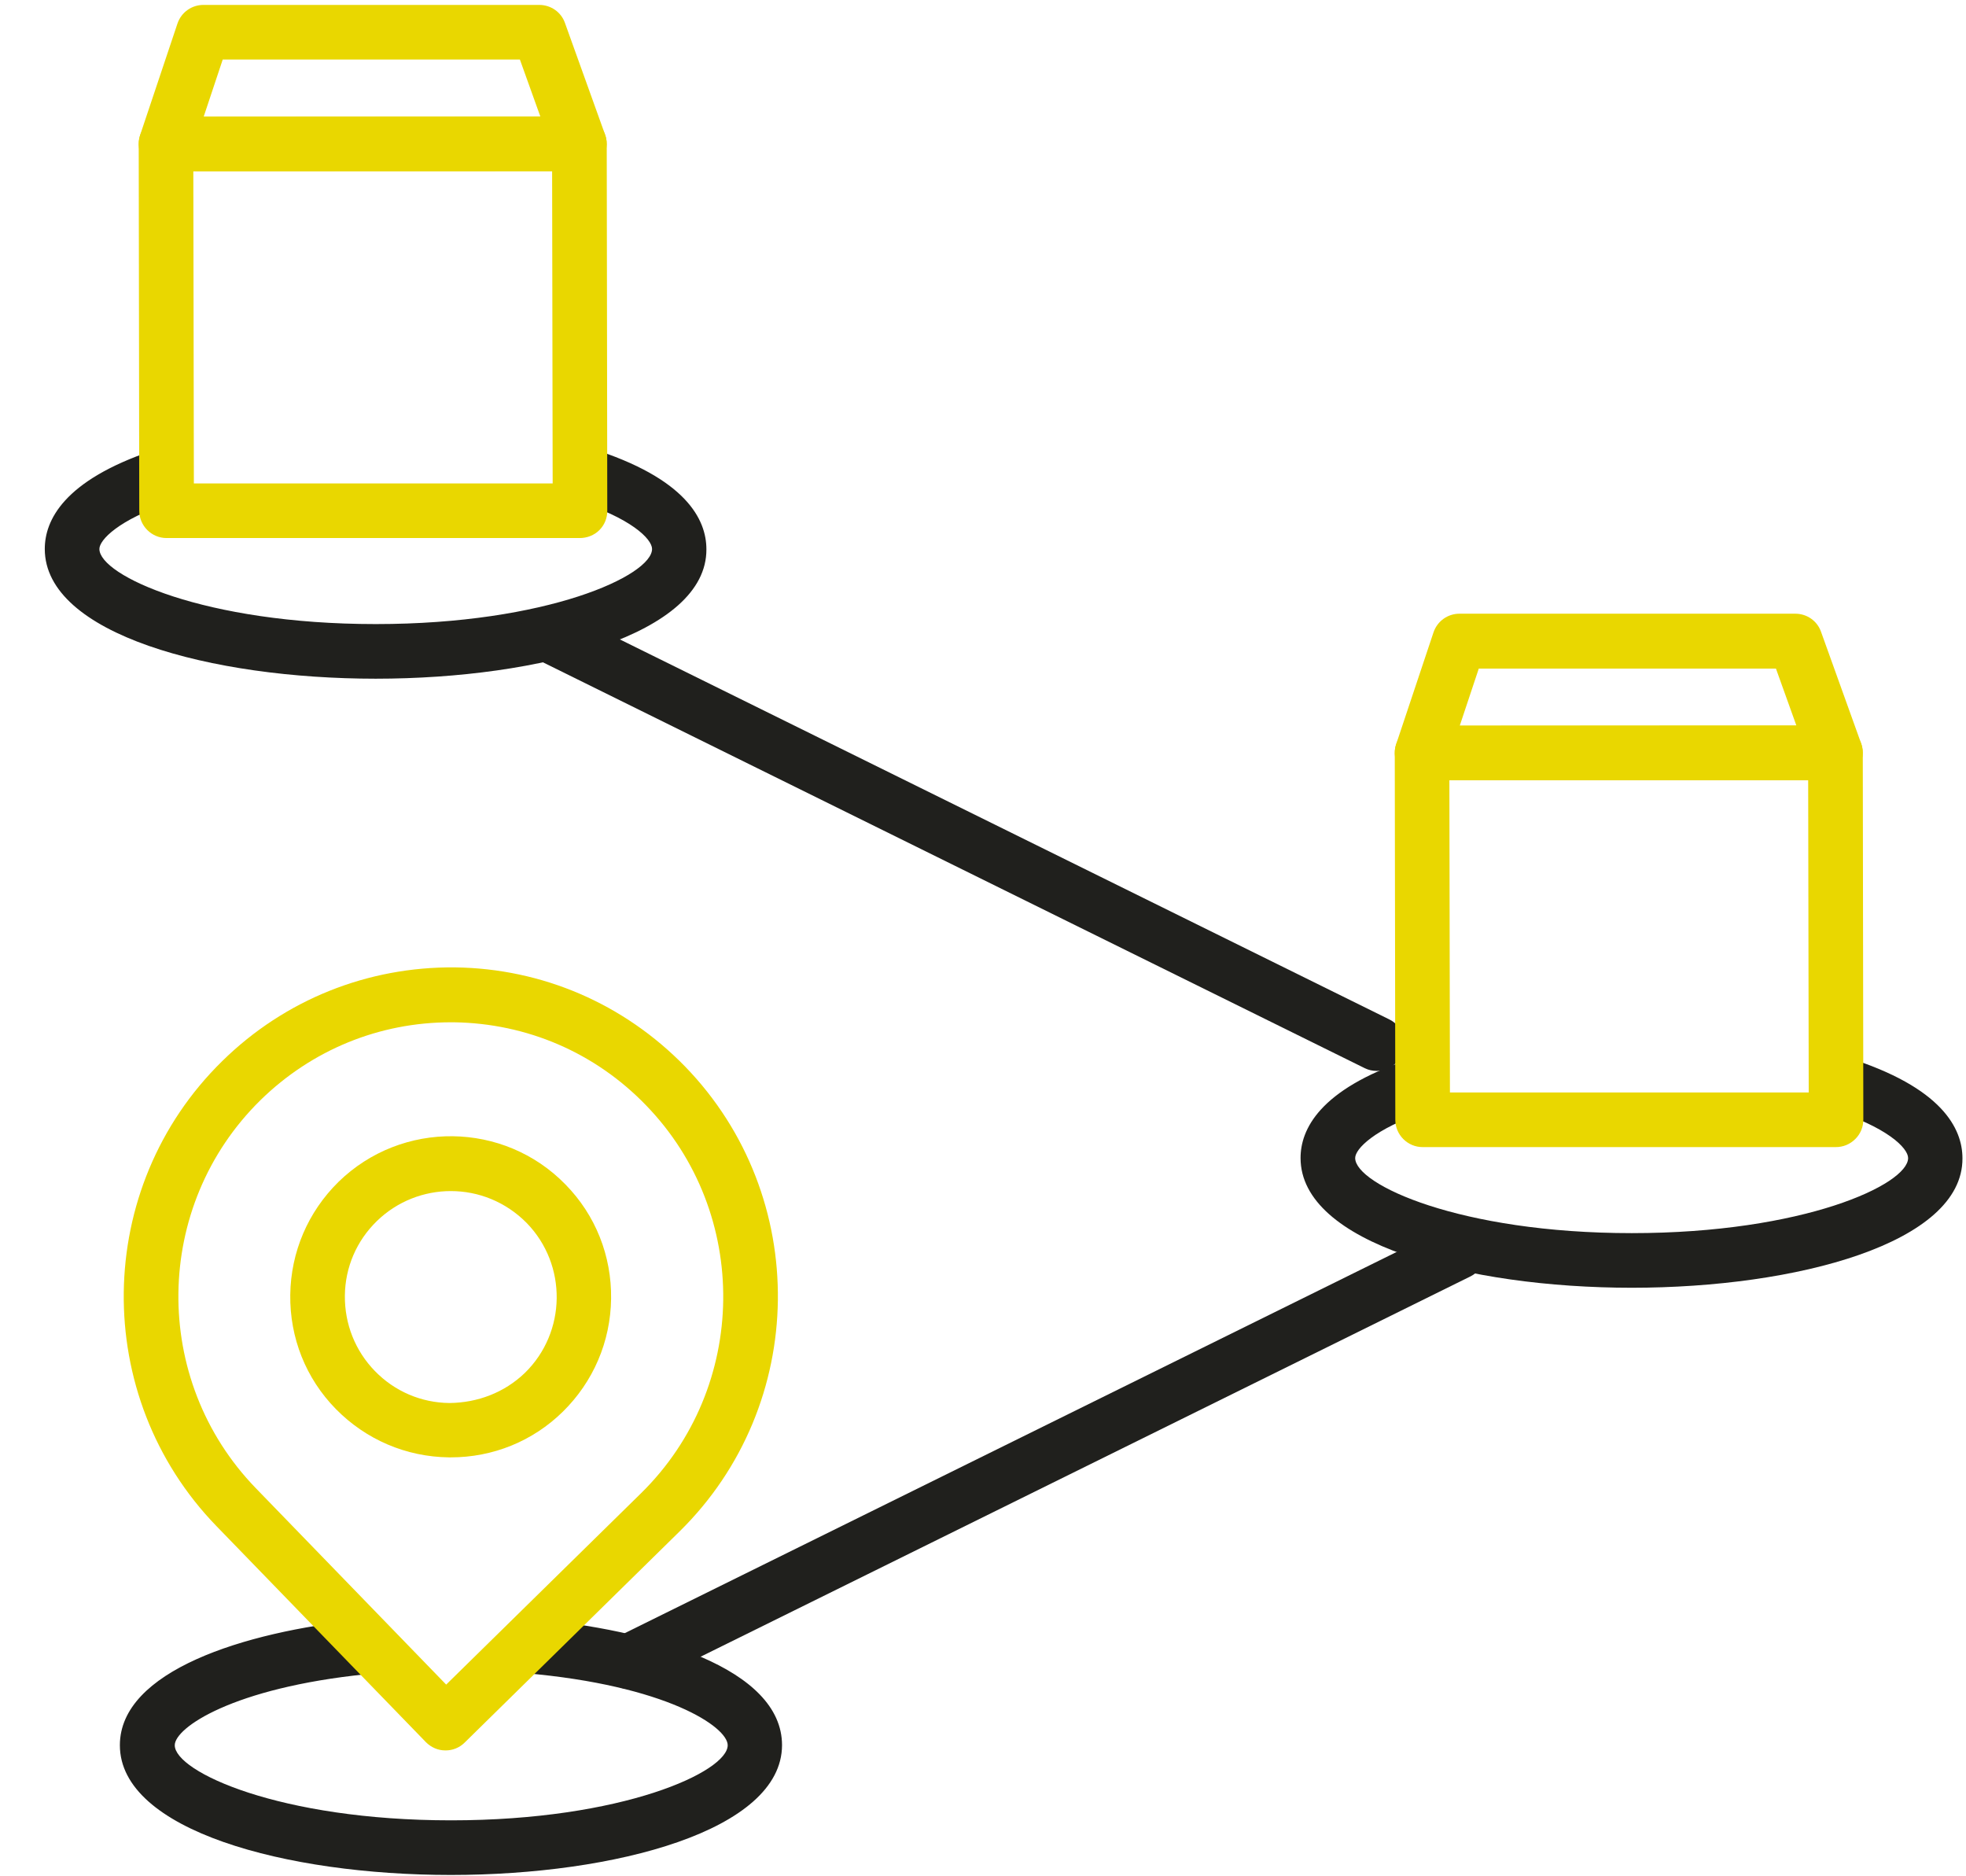
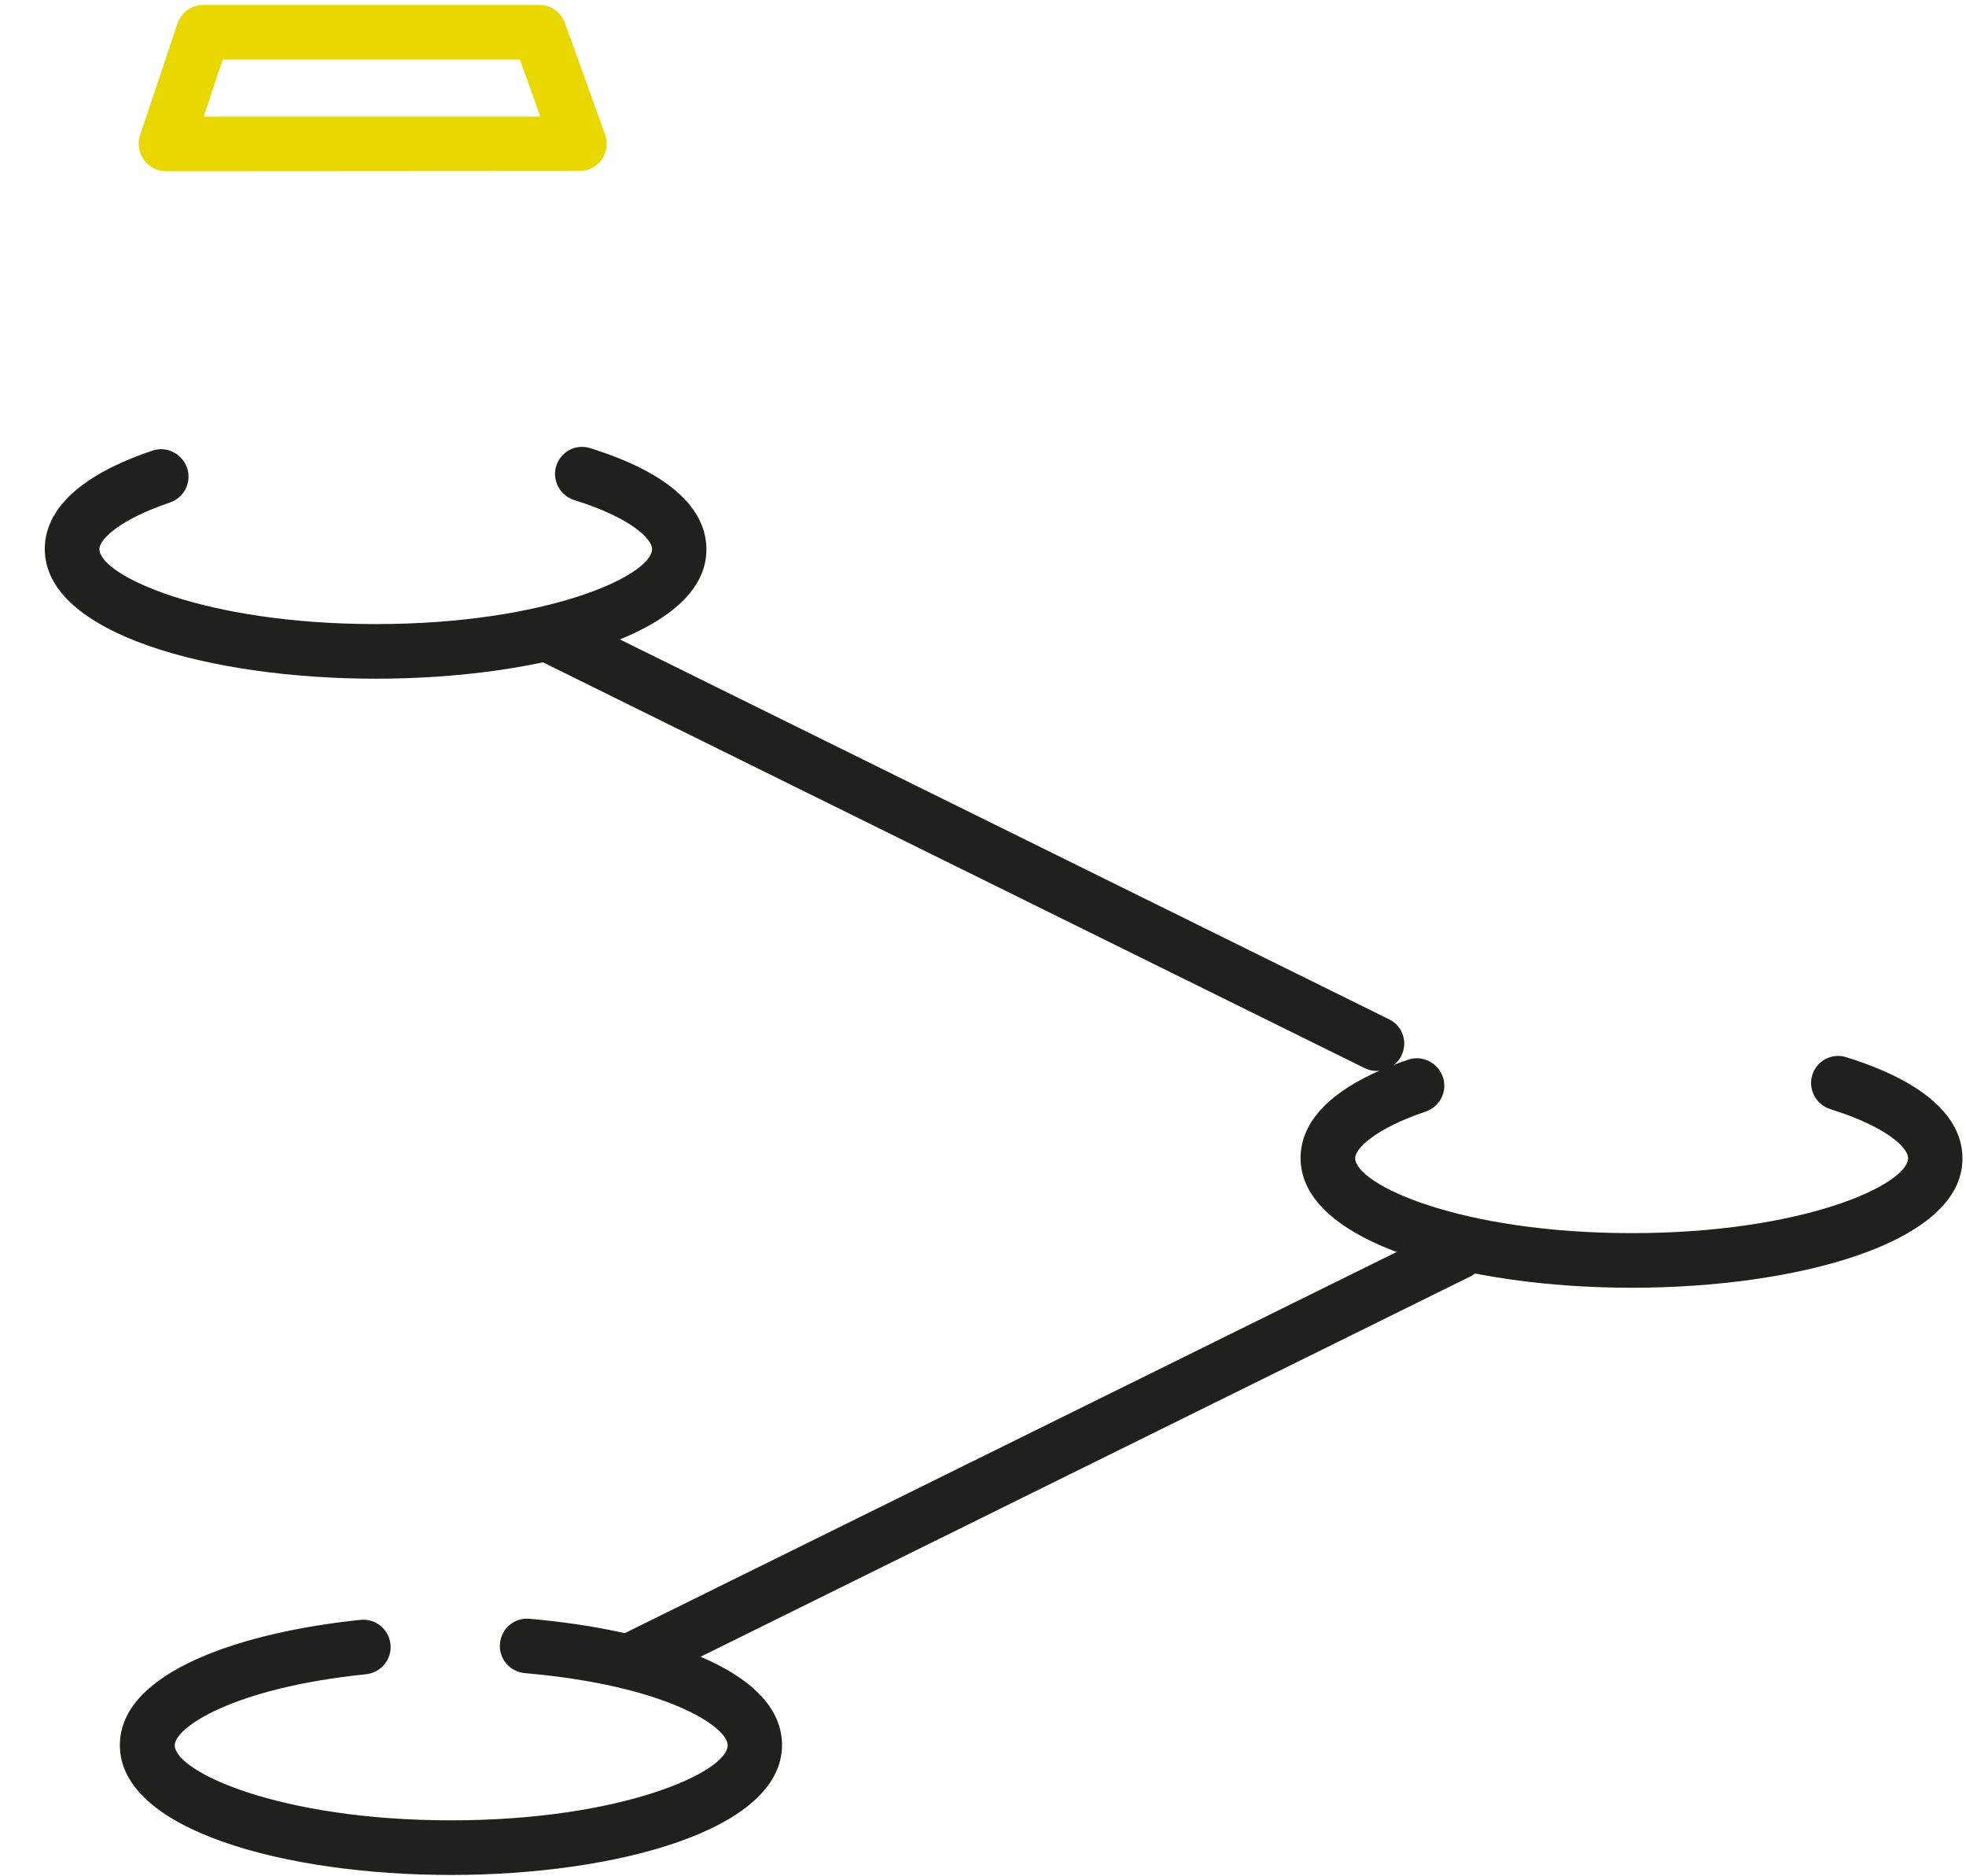
<svg xmlns="http://www.w3.org/2000/svg" width="720" height="687" viewBox="0 0 720 687">
  <g>
    <path class="uk-text-primary" fill="#20201D" d="M137.6,248.5c-60.3,0-121.2-16.3-121.2-47.5c0-10.4,6.8-25,39.4-36c5.2-1.8,10.9,1.1,12.7,6.3   c1.8,5.2-1,10.9-6.3,12.7c-18.9,6.4-25.8,13.7-25.8,17c0,9.7,38.4,27.5,101.2,27.5s101.2-17.8,101.2-27.5c0-3.6-7.6-11.4-28.5-17.9   c-5.3-1.7-8.2-7.3-6.6-12.5c1.7-5.3,7.2-8.2,12.5-6.5c35.2,11,42.5,26.2,42.5,37C258.9,232.2,197.9,248.5,137.6,248.5z" />
    <path class="uk-text-primary" fill="#20201D" d="M504.2,392.1c-1.5,0-3-0.3-4.4-1L196,241.1c-5-2.4-7-8.4-4.5-13.4c2.4-4.9,8.5-7,13.4-4.5l303.8,150   c5,2.4,7,8.4,4.5,13.4C511.4,390.1,507.8,392.1,504.2,392.1z" />
    <path class="uk-text-primary" fill="#20201D" d="M230.4,618.4c-3.7,0-7.2-2-9-5.6c-2.5-5-0.4-10.9,4.5-13.4l303.8-150c4.9-2.5,10.9-0.4,13.4,4.5   c2.5,5,0.4,10.9-4.5,13.4l-303.7,150C233.4,618,231.9,618.4,230.4,618.4z" />
    <path class="uk-text-primary" fill="#20201D" d="M165.1,686.5c-60.3,0-121.2-16.3-121.2-47.5c0-27.2,45.5-41.5,88.1-45.9c5.6-0.6,10.4,3.5,11,8.9   c0.6,5.5-3.4,10.4-8.9,11c-48.9,5-70.1,19.6-70.1,26c0,9.7,38.4,27.5,101.2,27.5s101.3-17.8,101.3-27.5c0-6.7-22.4-21.9-74.3-26.4   c-5.5-0.5-9.6-5.3-9.1-10.8c0.5-5.5,5.2-9.6,10.8-9.1c44.7,3.9,92.5,18.1,92.5,46.3C286.3,670.2,225.3,686.5,165.1,686.5z" />
    <g>
      <g>
-         <path fill="#E9D700" d="M212.3,197H61c-5.5,0-10-4.5-10-10L50.8,52.8c0-2.7,1-5.2,2.9-7.1c1.9-1.9,4.4-2.9,7.1-2.9l151.4-0.1l0,0     c5.5,0,10,4.5,10,10l0.2,134.3c0,2.7-1,5.2-2.9,7.1S215,197,212.3,197z M71,177h131.4l-0.2-114.3l-131.4,0L71,177z" />
        <path fill="#E9D700" d="M60.8,62.7c-3.2,0-6.2-1.5-8.1-4.2c-1.9-2.6-2.4-6-1.4-9L65,8.6c1.4-4.1,5.2-6.8,9.5-6.8h123     c4.2,0,8,2.6,9.4,6.6l14.7,40.9c1.1,3.1,0.6,6.5-1.2,9.1c-1.9,2.7-4.9,4.2-8.2,4.2L60.8,62.7L60.8,62.7z M81.6,21.7l-7,21     l123.3,0l-7.5-20.9H81.6z" />
        <path class="uk-text-primary" fill="#20201D" d="M597.6,471.5c-60.3,0-121.3-16.3-121.3-47.5c0-10.4,6.8-25,39.4-36c5.2-1.8,10.9,1.1,12.7,6.3     c1.8,5.2-1,10.9-6.3,12.7c-18.9,6.4-25.8,13.7-25.8,17c0,9.7,38.4,27.5,101.3,27.5s101.2-17.8,101.2-27.5     c0-3.6-7.6-11.4-28.5-17.9c-5.3-1.7-8.2-7.3-6.6-12.5c1.7-5.3,7.2-8.2,12.5-6.5c35.2,11,42.5,26.2,42.5,37     C718.9,455.2,657.9,471.5,597.6,471.5z" />
-         <path fill="#E9D700" d="M672.3,420H521c-5.5,0-10-4.5-10-10l-0.2-134.3c0-2.7,1-5.2,2.9-7.1c1.9-1.9,4.4-2.9,7.1-2.9l151.4-0.1     l0,0c5.5,0,10,4.5,10,10l0.2,134.3c0,2.7-1,5.2-2.9,7.1C677.5,419,675,420,672.3,420z M531,400h131.4l-0.2-114.3l-131.4,0     L531,400z" />
-         <path fill="#E9D700" d="M520.8,285.7c-3.2,0-6.2-1.5-8.1-4.2c-1.9-2.6-2.4-6-1.4-9l13.7-41c1.4-4.1,5.2-6.8,9.5-6.8h123     c4.2,0,8,2.6,9.4,6.6l14.7,40.9c1.1,3.1,0.6,6.5-1.2,9.1c-1.9,2.7-4.9,4.2-8.2,4.2L520.8,285.7L520.8,285.7z M541.6,244.7l-7,21     l123.3,0l-7.5-20.9H541.6z" />
      </g>
    </g>
    <g>
-       <path fill="#E9D700" d="M163.2,640.9c0,0-0.1,0-0.1,0c-2.7,0-5.2-1.1-7.1-3l-76.7-79.1l0,0c-46.1-47.5-45.2-124,2.1-170.3    c22.9-22.5,53.3-34.6,85.2-34.3c32,0.4,61.9,13.3,84.3,36.3c46.1,47.5,45.2,123.9-2.1,170.3l-78.6,77.2    C168.3,639.9,165.8,640.9,163.2,640.9z M93.7,544.9l69.7,71.9l71.4-70.1c39.4-38.7,40.2-102.5,1.7-142.1    c-18.6-19.2-43.5-29.9-70.2-30.3c-0.4,0-0.8,0-1.2,0c-26.2,0-50.9,10.1-69.7,28.5C56,441.5,55.2,505.2,93.7,544.9L93.7,544.9z" />
-       <path fill="#E9D700" d="M165.1,533.6c-0.2,0-0.5,0-0.7,0c-15.7-0.2-30.4-6.5-41.4-17.7c-11-11.2-16.9-26.1-16.7-41.8    c0.2-15.7,6.5-30.4,17.7-41.4c23.2-22.6,60.5-22.2,83.1,1c11,11.2,16.9,26.1,16.7,41.8c-0.2,15.7-6.5,30.4-17.7,41.4    C195.1,527.7,180.5,533.6,165.1,533.6z M165.1,436.1c-9.8,0-19.6,3.7-27.1,11c-7.4,7.2-11.6,16.9-11.7,27.3    c-0.1,10.4,3.8,20.2,11,27.6c7.2,7.4,16.9,11.6,27.3,11.7c10.3-0.1,20.1-3.8,27.6-11l0,0c15.3-14.9,15.6-39.6,0.7-54.9    C185.2,440,175.2,436.1,165.1,436.1z" />
-     </g>
+       </g>
  </g>
</svg>